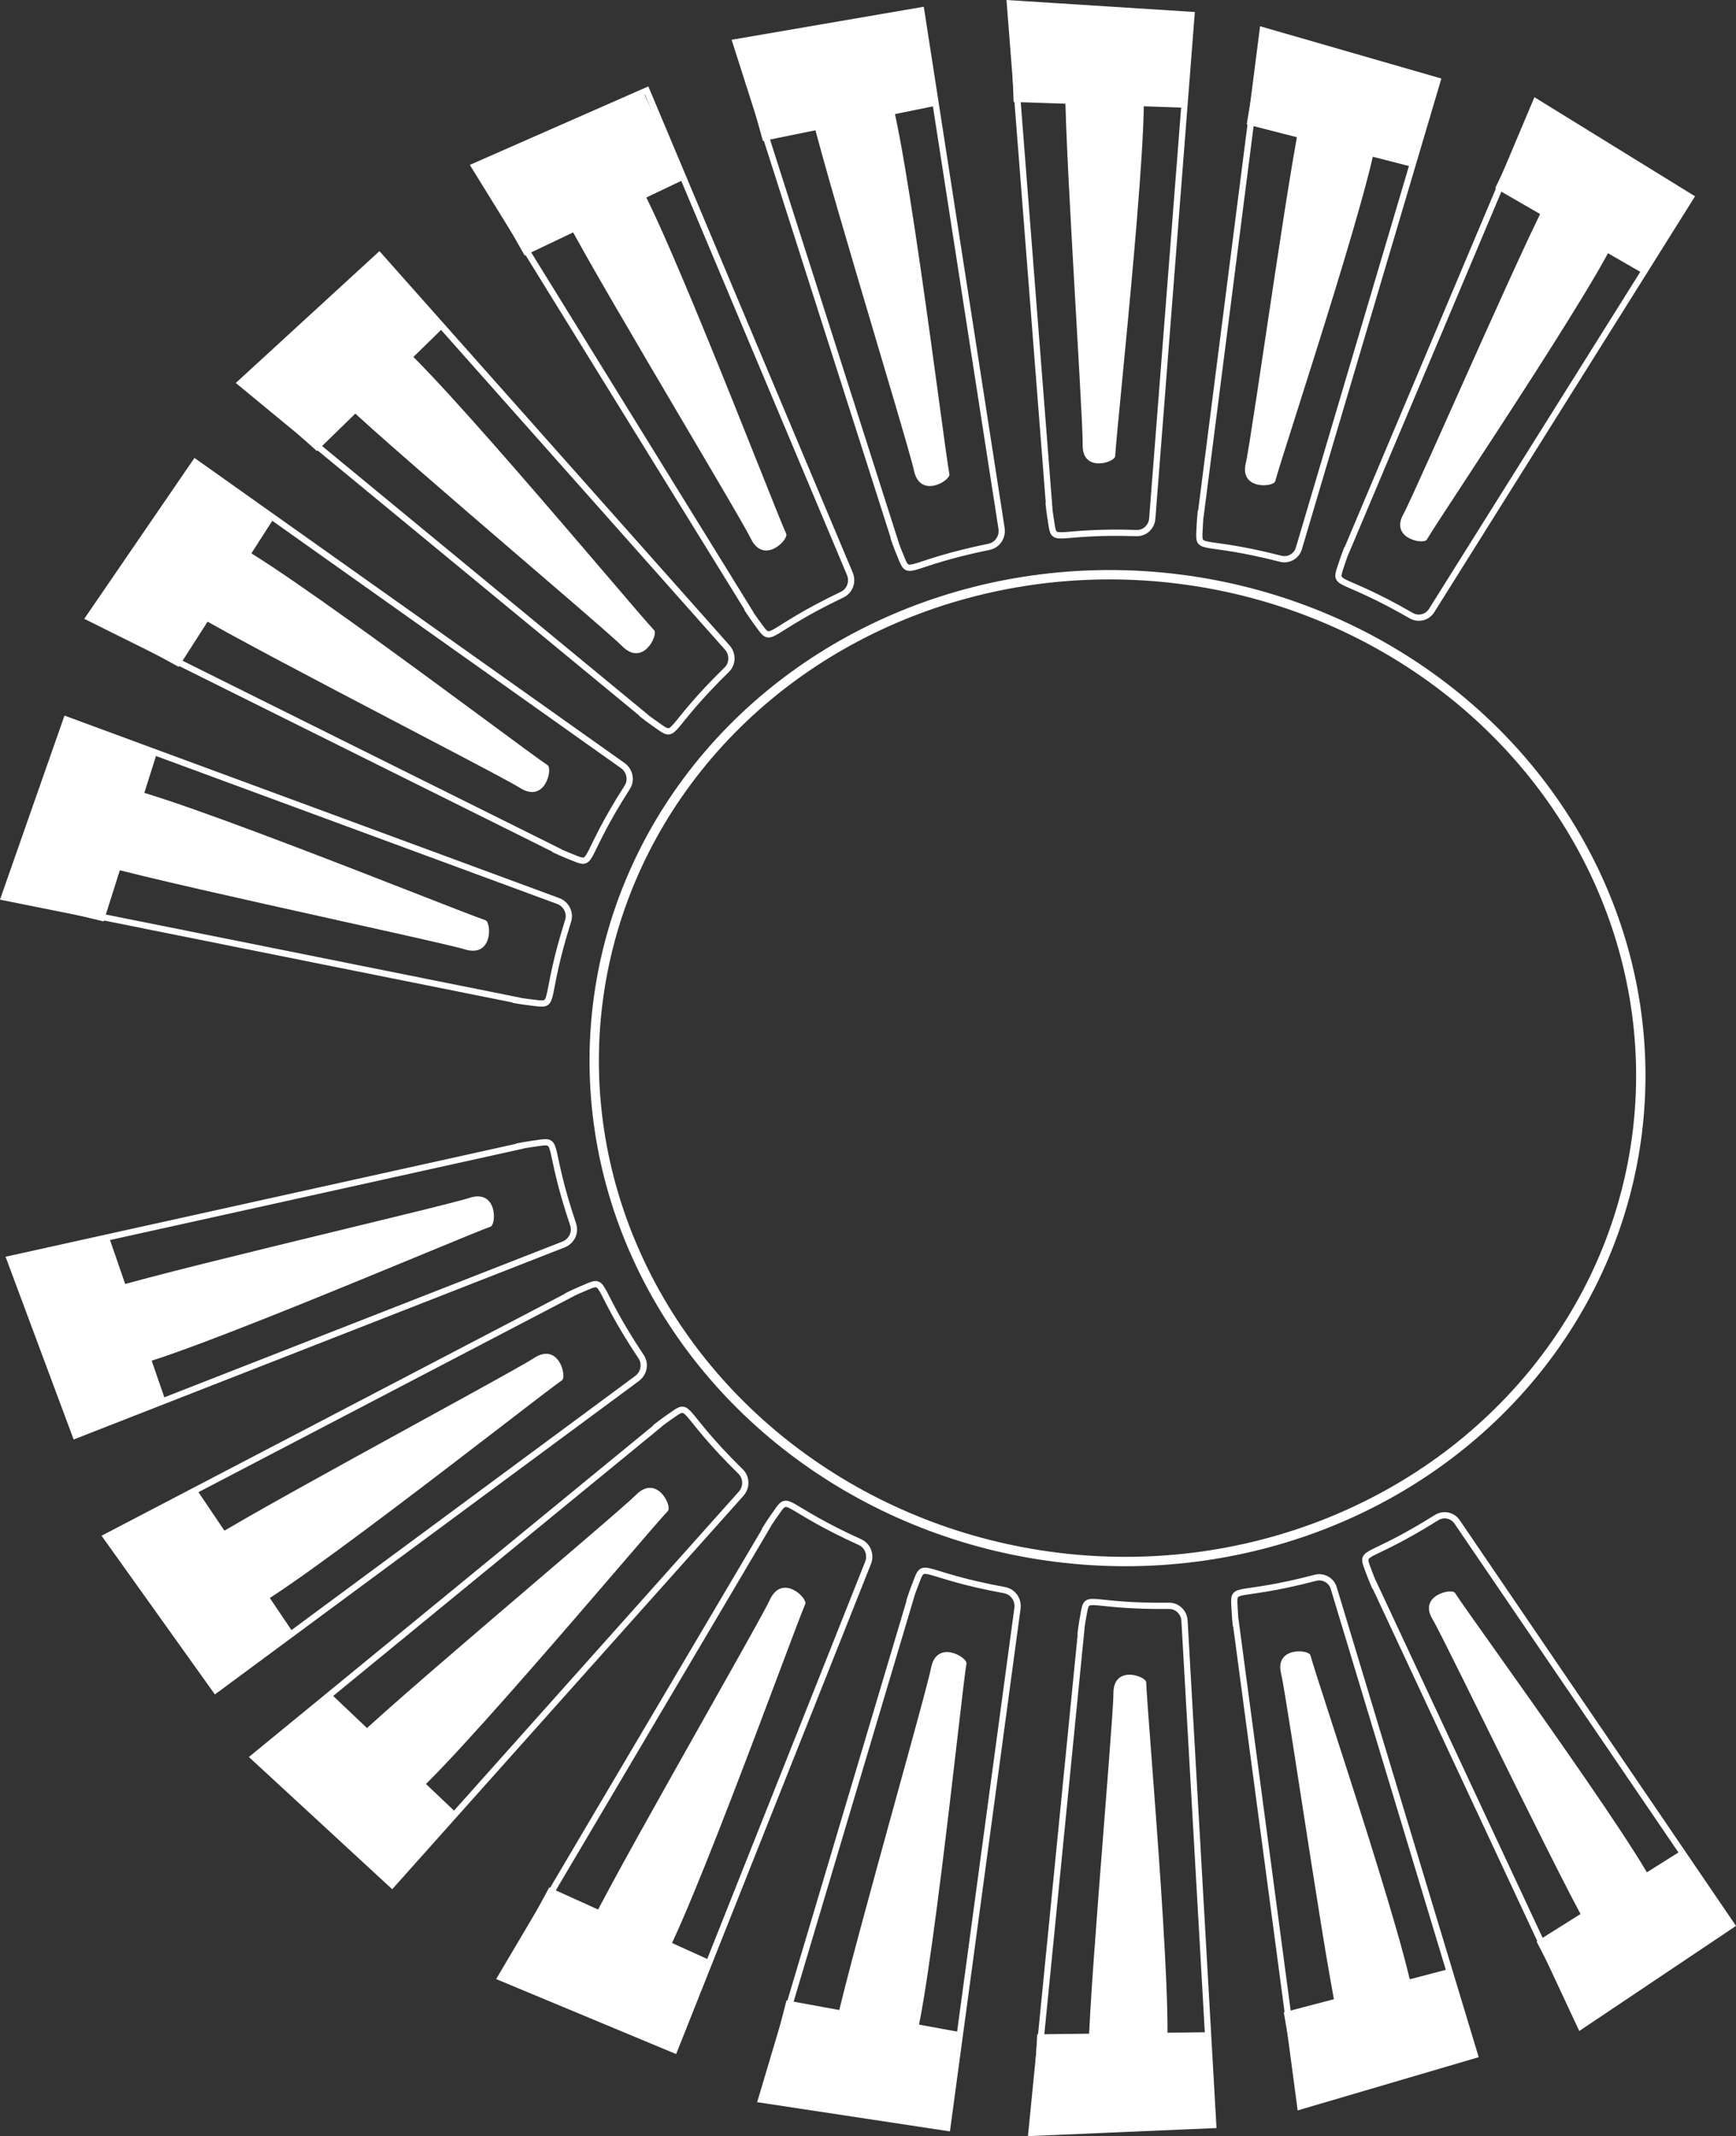
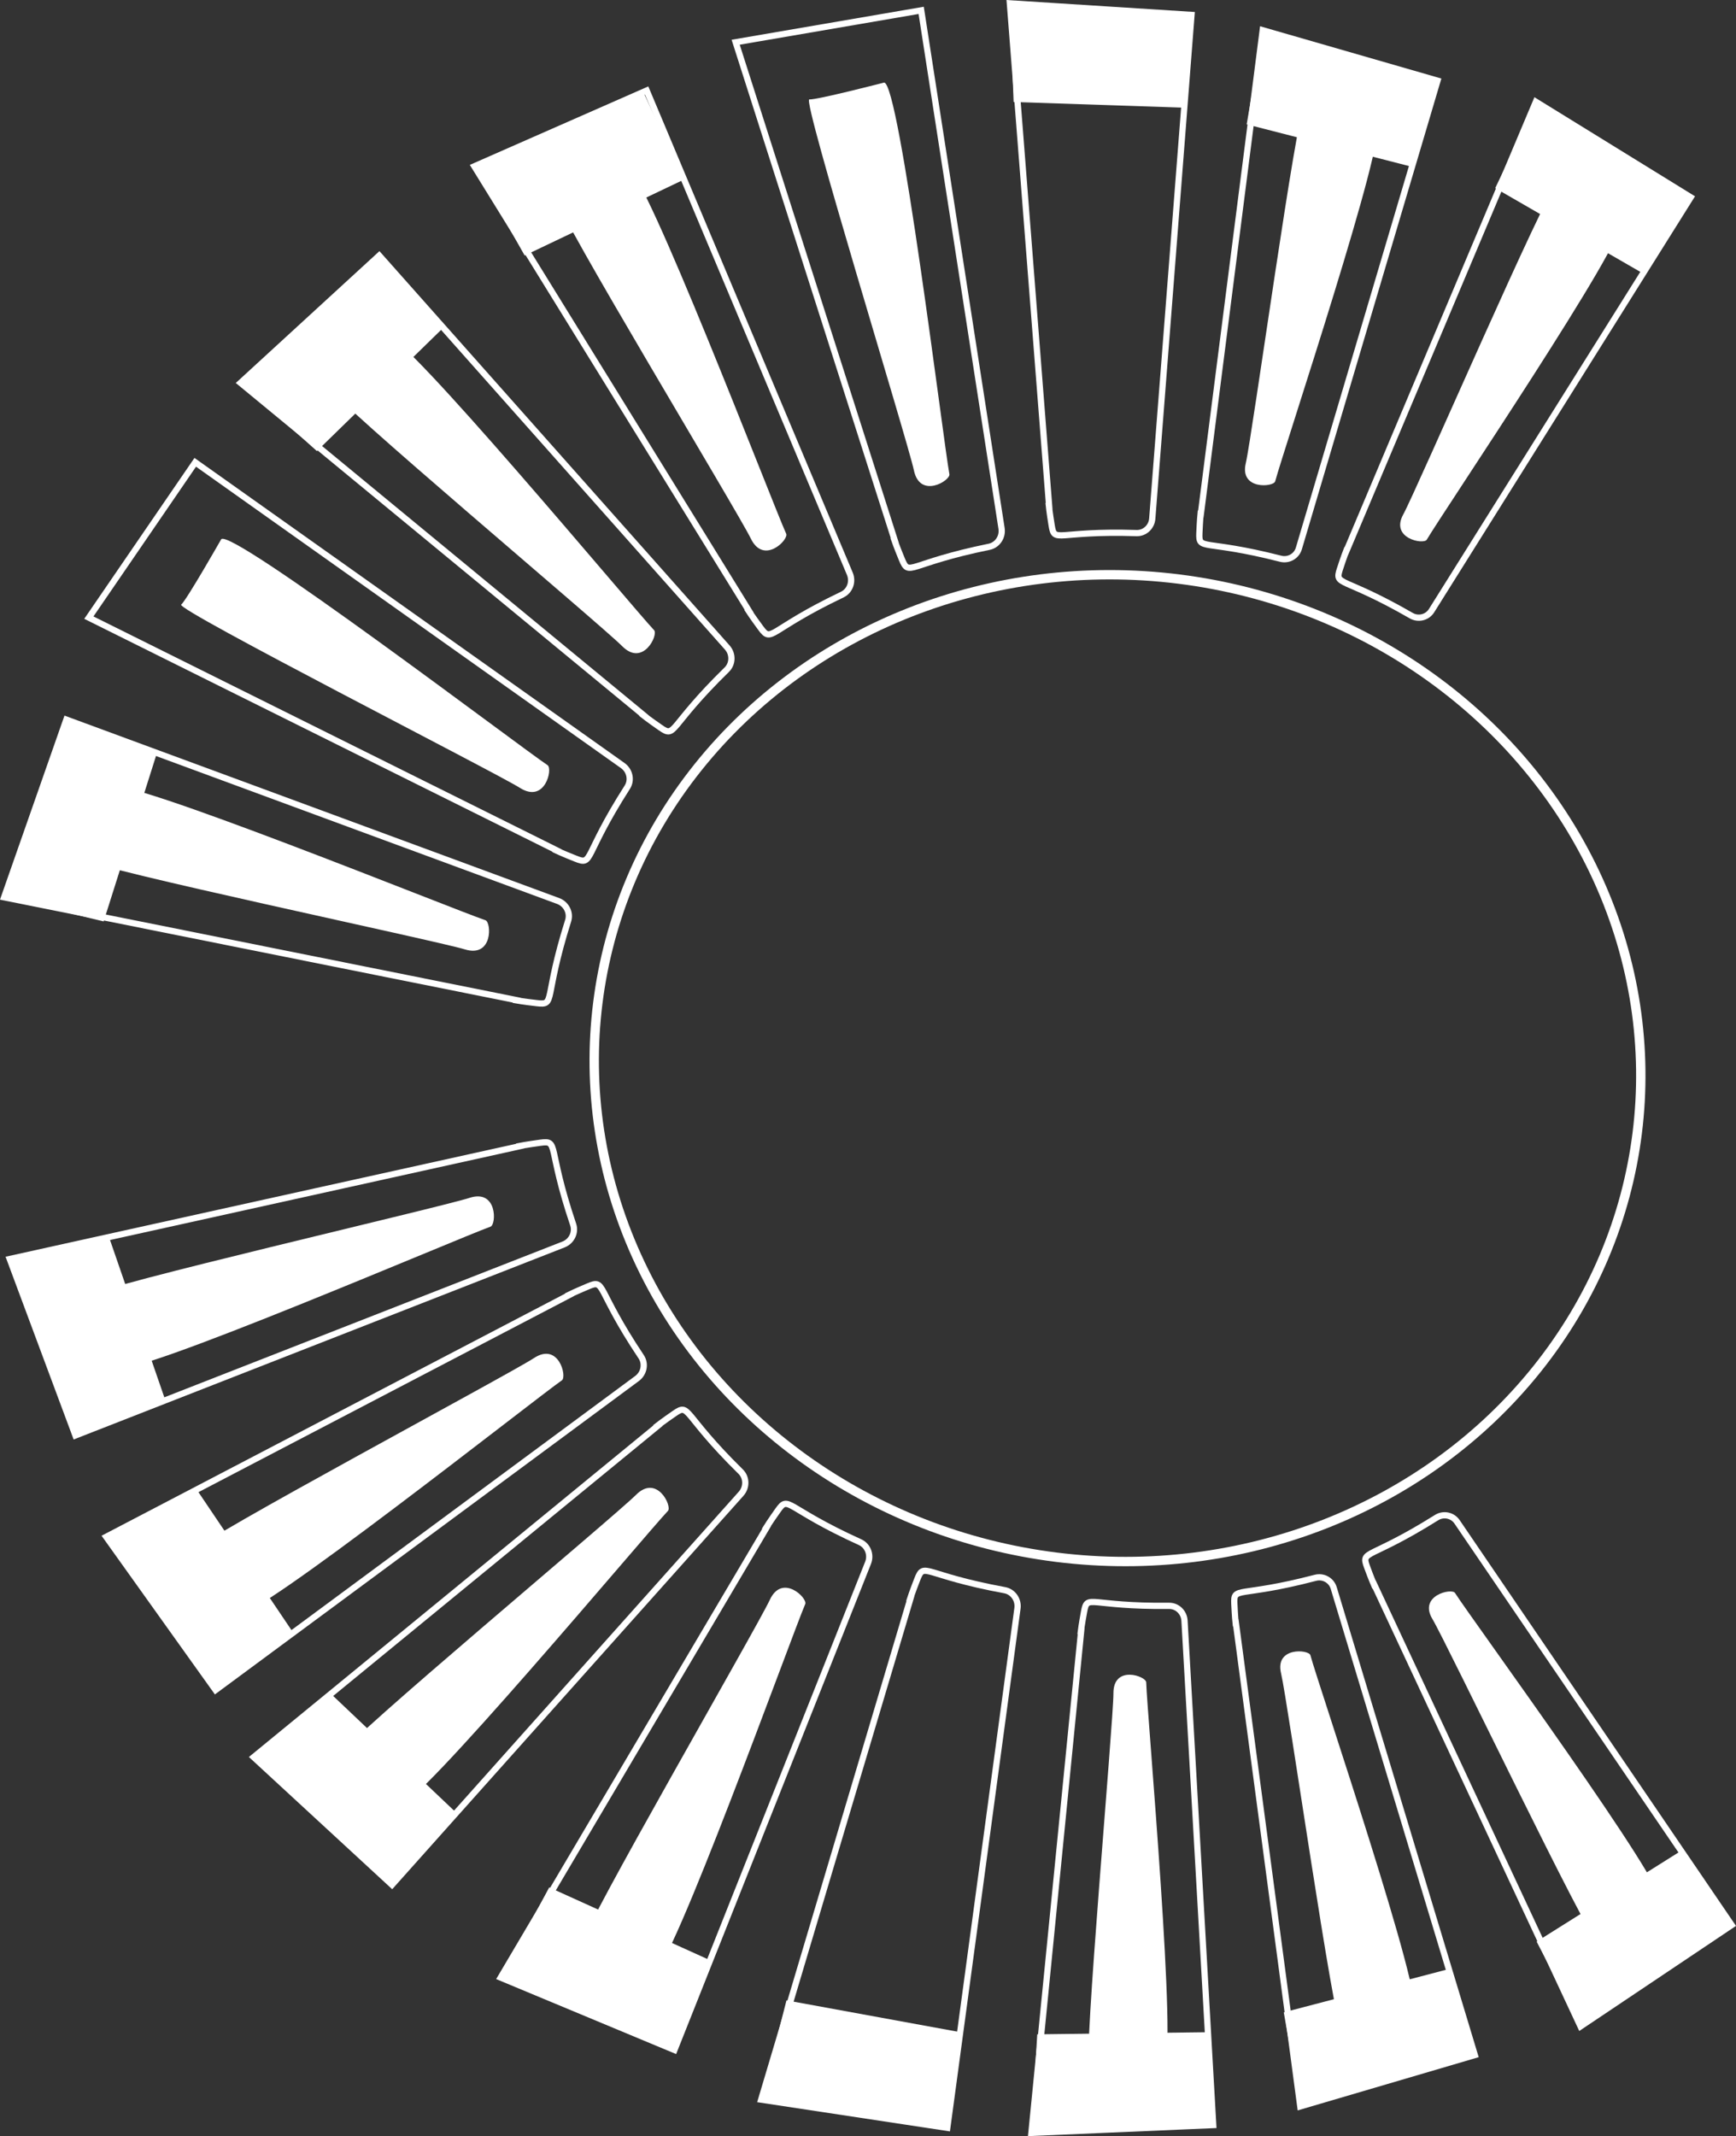
<svg xmlns="http://www.w3.org/2000/svg" id="Calque_2" data-name="Calque 2" viewBox="0 0 556.24 684.22">
  <rect x="0" y="0" width="556.24" height="684.22" fill="#333333" stroke="none" />
  <defs>
    <style>      .cls-1 {        stroke-width: 3px;      }      .cls-1, .cls-2 {        fill: none;        stroke: #fff;        stroke-miterlimit: 10;      }      .cls-2 {        stroke-width: 2px;      }      .cls-3 {        fill: #fff;        stroke-width: 0px;      }    </style>
  </defs>
  <g id="Calque_3" data-name="Calque 3">
    <g>
      <g>
        <path class="cls-2" d="M384.63,165.7l19.96-156.01,56,16.15-44.42,149.84c-.74,2.49-3.32,3.93-5.84,3.29-24.83-6.34-26.28-2.45-26.03-8.22.36-8.39.74-7.22.3-6.97" />
        <path class="cls-3" d="M440.87,40.29c4.54,1.51-29.81,104.5-32.28,113.88-.49,1.86-11.46,2.83-9.43-5.76,2.03-8.6,16.63-114.69,18.64-113.55,2.01,1.14,23.07,5.43,23.07,5.43Z" />
        <polygon class="cls-3" points="399.46 39.83 404.59 9.69 460.59 25.83 452.34 53.41 399.46 39.83" />
      </g>
      <g>
        <path class="cls-2" d="M430.98,177.51l61.14-144.91,49.61,30.6-83.04,132.4c-1.38,2.2-4.26,2.89-6.5,1.6-22.21-12.78-24.65-9.42-22.87-14.91,2.6-7.98,2.65-6.76,2.16-6.63" />
        <path class="cls-3" d="M518.85,71.83c3.97,2.68-56.79,92.65-61.69,101.03-.97,1.66-11.8-.35-7.54-8.08,4.26-7.74,46.83-106.01,48.46-104.37s20.76,11.43,20.76,11.43Z" />
        <polygon class="cls-3" points="479.09 60.26 492.17 33.01 541.67 63.67 526.37 87.54 479.09 60.26" />
      </g>
      <g>
        <path class="cls-2" d="M336.24,163.14L323.58,1.07l58.19,3.71-12.57,161.34c-.21,2.68-2.44,4.72-5.04,4.63-25.63-.82-26.24,3.44-27.19-2.44-1.38-8.55-.77-7.46-1.14-7.11" />
-         <path class="cls-3" d="M365.43,23.82c4.76.51-7.62,112.26-8.1,122.29-.09,1.99-10.64,5.44-10.43-3.7.21-9.14-7.39-119.59-5.19-118.89,2.2.7,23.72.3,23.72.3Z" />
+         <path class="cls-3" d="M365.43,23.82Z" />
        <polygon class="cls-3" points="324.78 32.67 323.58 1.07 381.76 4.78 379.37 34.49 324.78 32.67" />
      </g>
      <g>
        <path class="cls-2" d="M287.03,174.14L235.72,13.53l59.44-10.21,25.75,165.93c.43,2.75-1.34,5.35-3.97,5.89-25.99,5.31-25.59,9.76-27.95,4.05-3.42-8.31-2.55-7.35-2.84-6.9" />
        <path class="cls-3" d="M283.25,26.46c4.91-.63,19.04,115.18,20.95,125.43.38,2.03-9.41,8.04-11.37-1.23-1.96-9.28-35.9-118.98-33.52-118.81,2.38.18,23.94-5.39,23.94-5.39Z" />
-         <polygon class="cls-3" points="244.45 45.15 235.72 13.53 295.15 3.32 299.82 33.89 244.45 45.15" />
      </g>
      <g>
        <path class="cls-2" d="M240.62,196.71L151.99,53.27l55.21-24.27,65.1,154.78c1.08,2.57,0,5.51-2.43,6.67-23.93,11.44-22.47,15.66-26.14,10.69-5.33-7.23-4.25-6.52-4.43-6.01" />
        <path class="cls-3" d="M201.25,54.33c4.61-1.8,46.33,107.16,50.66,116.64.86,1.88-7.19,10.08-11.33,1.55-4.15-8.53-63.6-106.77-61.25-107.18s21.93-11.01,21.93-11.01Z" />
        <polygon class="cls-3" points="168.11 81.84 151.99 53.27 206.3 29.85 219.12 57.53 168.11 81.84" />
      </g>
      <g>
        <path class="cls-2" d="M207.19,229.86L77.07,122.63l44.44-40.77,111.51,125.54c1.85,2.08,1.77,5.22-.15,7.1-18.97,18.54-16.23,22.07-21.3,18.54-7.38-5.13-6.12-4.8-6.13-4.26" />
        <path class="cls-3" d="M124.04,107.76c3.79-3.19,78.39,86.51,85.54,94.09,1.42,1.5-3.55,11.86-10.23,5.12-6.68-6.74-94.62-80.58-92.52-81.72,2.1-1.14,17.21-17.49,17.21-17.49Z" />
        <polygon class="cls-3" points="101.54 144.48 77.07 122.63 121.51 81.86 141.99 105.03 101.54 144.48" />
      </g>
      <g>
        <path class="cls-2" d="M179.45,272.91L28.47,197.83l34.09-49.75,136.97,97.13c2.27,1.61,2.91,4.68,1.46,6.95-14.29,22.34-10.83,25.16-16.56,22.87-8.34-3.33-7.05-3.29-6.93-2.77" />
        <path class="cls-3" d="M70.87,172.74c2.97-3.96,95.9,66.58,104.58,72.35,1.72,1.14-.78,12.35-8.81,7.3-8.02-5.05-110.37-57.14-108.58-58.72,1.79-1.59,12.81-20.93,12.81-20.93Z" />
-         <polygon class="cls-3" points="57.24 213.59 28.47 197.83 62.56 148.08 87.74 166.03 57.24 213.59" />
      </g>
      <g>
        <path class="cls-2" d="M166.64,320.57L1.32,287.41l19.95-56.91,157.55,58.09c2.61.96,4.03,3.77,3.22,6.33-7.98,25.3-3.9,27.11-10.03,26.4-8.92-1.04-7.66-1.34-7.42-.87" />
        <path class="cls-3" d="M35.72,252.14c1.83-4.6,109.93,39.3,119.81,42.61,1.96.65,2.46,12.13-6.6,9.34-9.06-2.79-121.44-26.41-120.13-28.41,1.31-2,6.92-23.54,6.92-23.54Z" />
        <polygon class="cls-3" points="33.21 295.14 1.32 287.41 21.27 230.5 50.26 241.27 33.21 295.14" />
      </g>
      <g>
        <path class="cls-2" d="M395.85,518.79l20.78,155.9,55.92-16.44-45.21-149.61c-.75-2.48-3.34-3.91-5.85-3.26-24.79,6.47-26.26,2.59-25.99,8.35.4,8.39.78,7.22.34,6.97" />
        <path class="cls-3" d="M452.75,643.89c4.54-1.54-30.36-104.34-32.88-113.71-.5-1.85-11.47-2.77-9.4,5.81,2.07,8.58,17.23,114.6,19.24,113.46s23.04-5.55,23.04-5.55Z" />
        <polygon class="cls-3" points="411.34 644.57 416.62 674.69 472.54 658.25 464.14 630.72 411.34 644.57" />
      </g>
      <g>
        <path class="cls-2" d="M439.86,506.56l66.57,142.5,48.42-32.45-87.99-129.16c-1.46-2.14-4.36-2.73-6.56-1.35-21.71,13.61-24.28,10.35-22.29,15.76,2.9,7.88,2.91,6.65,2.41,6.55" />
        <path class="cls-3" d="M531.66,608.85c3.87-2.83-60.25-90.43-65.46-98.62-1.03-1.62-11.78.79-7.23,8.36,4.55,7.57,50.81,104.16,52.37,102.47,1.57-1.7,20.32-12.21,20.32-12.21Z" />
        <polygon class="cls-3" points="492.36 621.91 506.43 649.06 554.85 616.61 538.58 592.87 492.36 621.91" />
      </g>
      <g>
        <path class="cls-2" d="M346.52,521.4l-16.04,161.77,58.25-2.5-9.2-161.57c-.15-2.68-2.34-4.77-4.94-4.74-25.64.29-26.17-3.98-27.24,1.88-1.56,8.52-.92,7.44-1.29,7.08" />
        <path class="cls-3" d="M372.81,661.3c4.77-.41-5.28-112.39-5.55-122.44-.05-1.99-10.52-5.66-10.5,3.48.02,9.14-9.88,119.41-7.67,118.76s23.72.2,23.72.2Z" />
        <polygon class="cls-3" points="332.35 651.6 330.48 683.17 388.74 680.68 386.97 650.93 332.35 651.6" />
      </g>
      <g>
        <path class="cls-2" d="M292.05,510.93l-48.16,161.59,59.63,9.04,22.49-166.4c.37-2.76-1.44-5.32-4.08-5.81-26.08-4.8-25.78-9.26-28.02-3.5-3.26,8.37-2.4,7.4-2.71,6.96" />
-         <path class="cls-3" d="M291.17,658.65c4.92.53,16.78-115.53,18.49-125.81.34-2.03-9.57-7.86-11.35,1.46s-33.56,119.66-31.18,119.44c2.38-.22,24.04,4.92,24.04,4.92Z" />
        <polygon class="cls-3" points="252 640.73 243.89 672.52 303.52 681.56 307.58 650.9 252 640.73" />
      </g>
      <g>
        <path class="cls-2" d="M246.22,488.28l-85.8,145.15,55.67,23.19,62.05-156.03c1.03-2.59-.11-5.51-2.56-6.62-24.15-10.97-22.78-15.22-26.34-10.17-5.19,7.33-4.12,6.6-4.31,6.1" />
        <path class="cls-3" d="M209.65,631.4c4.65,1.71,44.22-108.05,48.36-117.61.82-1.89-7.38-9.94-11.36-1.33-3.98,8.61-61.49,108-59.13,108.36s22.14,10.58,22.14,10.58Z" />
        <polygon class="cls-3" points="175.98 604.55 160.43 633.43 216.1 656.62 227.46 627.85 175.98 604.55" />
      </g>
      <g>
        <path class="cls-2" d="M211.69,455.95l-130.42,106.87,44.33,40.89,111.85-125.24c1.86-2.08,1.79-5.21-.13-7.1-18.92-18.59-16.17-22.11-21.25-18.6-7.39,5.11-6.14,4.78-6.14,4.25" />
        <path class="cls-3" d="M128.21,577.82c3.78,3.2,78.62-86.3,85.8-93.86,1.42-1.5-3.52-11.87-10.22-5.15-6.69,6.72-94.84,80.32-92.74,81.47s17.16,17.54,17.16,17.54Z" />
        <polygon class="cls-3" points="105.7 542.23 82.28 562.82 125.9 603.08 146.15 580.59 105.7 542.23" />
      </g>
      <g>
        <path class="cls-2" d="M183.49,414.23l-149.47,78.03,35.06,49.07,135.04-99.79c2.24-1.66,2.81-4.74,1.32-6.97-14.73-22.06-11.32-24.94-17.01-22.54-8.28,3.49-6.98,3.43-6.88,2.91" />
        <path class="cls-3" d="M76.9,516.52c3.05,3.91,94.57-68.45,103.14-74.39,1.69-1.18-1.03-12.34-8.95-7.13-7.92,5.21-109.22,59.29-107.41,60.84,1.82,1.55,13.22,20.67,13.22,20.67Z" />
        <polygon class="cls-3" points="62.59 476.47 35.16 492.56 69.07 541.33 93.9 522.89 62.59 476.47" />
      </g>
      <g>
        <path class="cls-2" d="M167.75,366.87L3.12,403.27l21.06,56.51,156.38-61.16c2.59-1.01,3.95-3.84,3.09-6.39-8.47-25.13-4.43-27.03-10.55-26.2-8.9,1.22-7.64,1.49-7.4,1.01" />
        <path class="cls-3" d="M38.2,437.86c1.92,4.56,109.14-41.45,118.96-44.95,1.94-.69,2.22-12.18-6.78-9.21-9.01,2.97-120.9,28.79-119.55,30.76,1.35,1.97,7.38,23.4,7.38,23.4Z" />
        <polygon class="cls-3" points="34.87 396.08 3.03 403.65 24.23 459.18 52.95 448.44 34.87 396.08" />
      </g>
      <ellipse class="cls-1" cx="358.05" cy="342.1" rx="157.88" ry="167.82" transform="translate(-25.83 654.95) rotate(-82.87)" />
    </g>
  </g>
</svg>